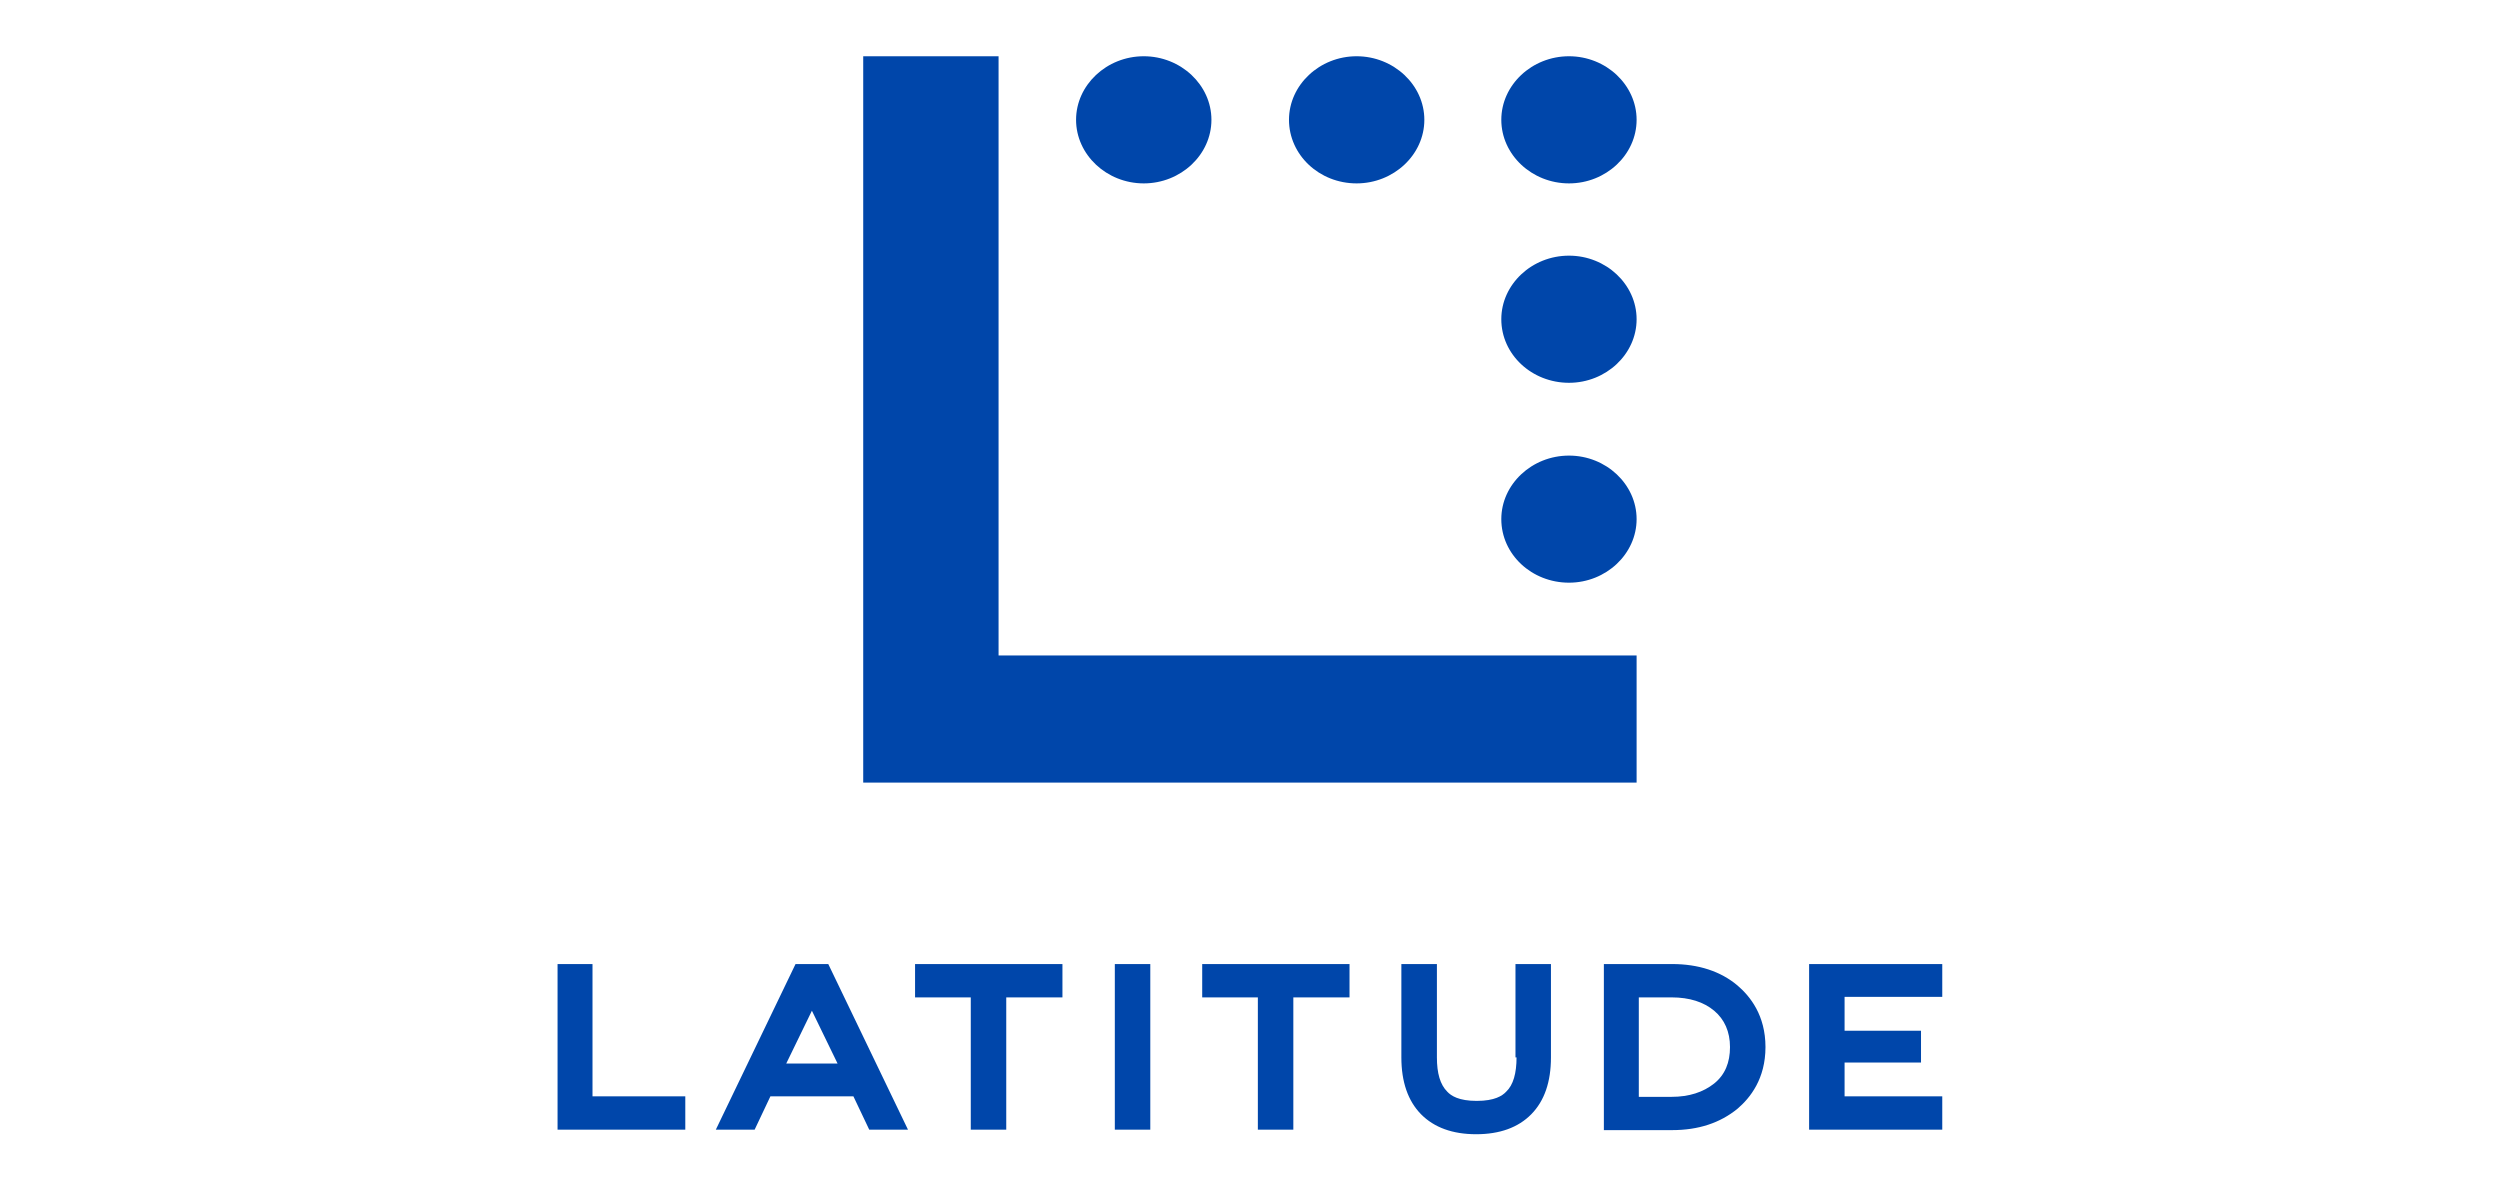
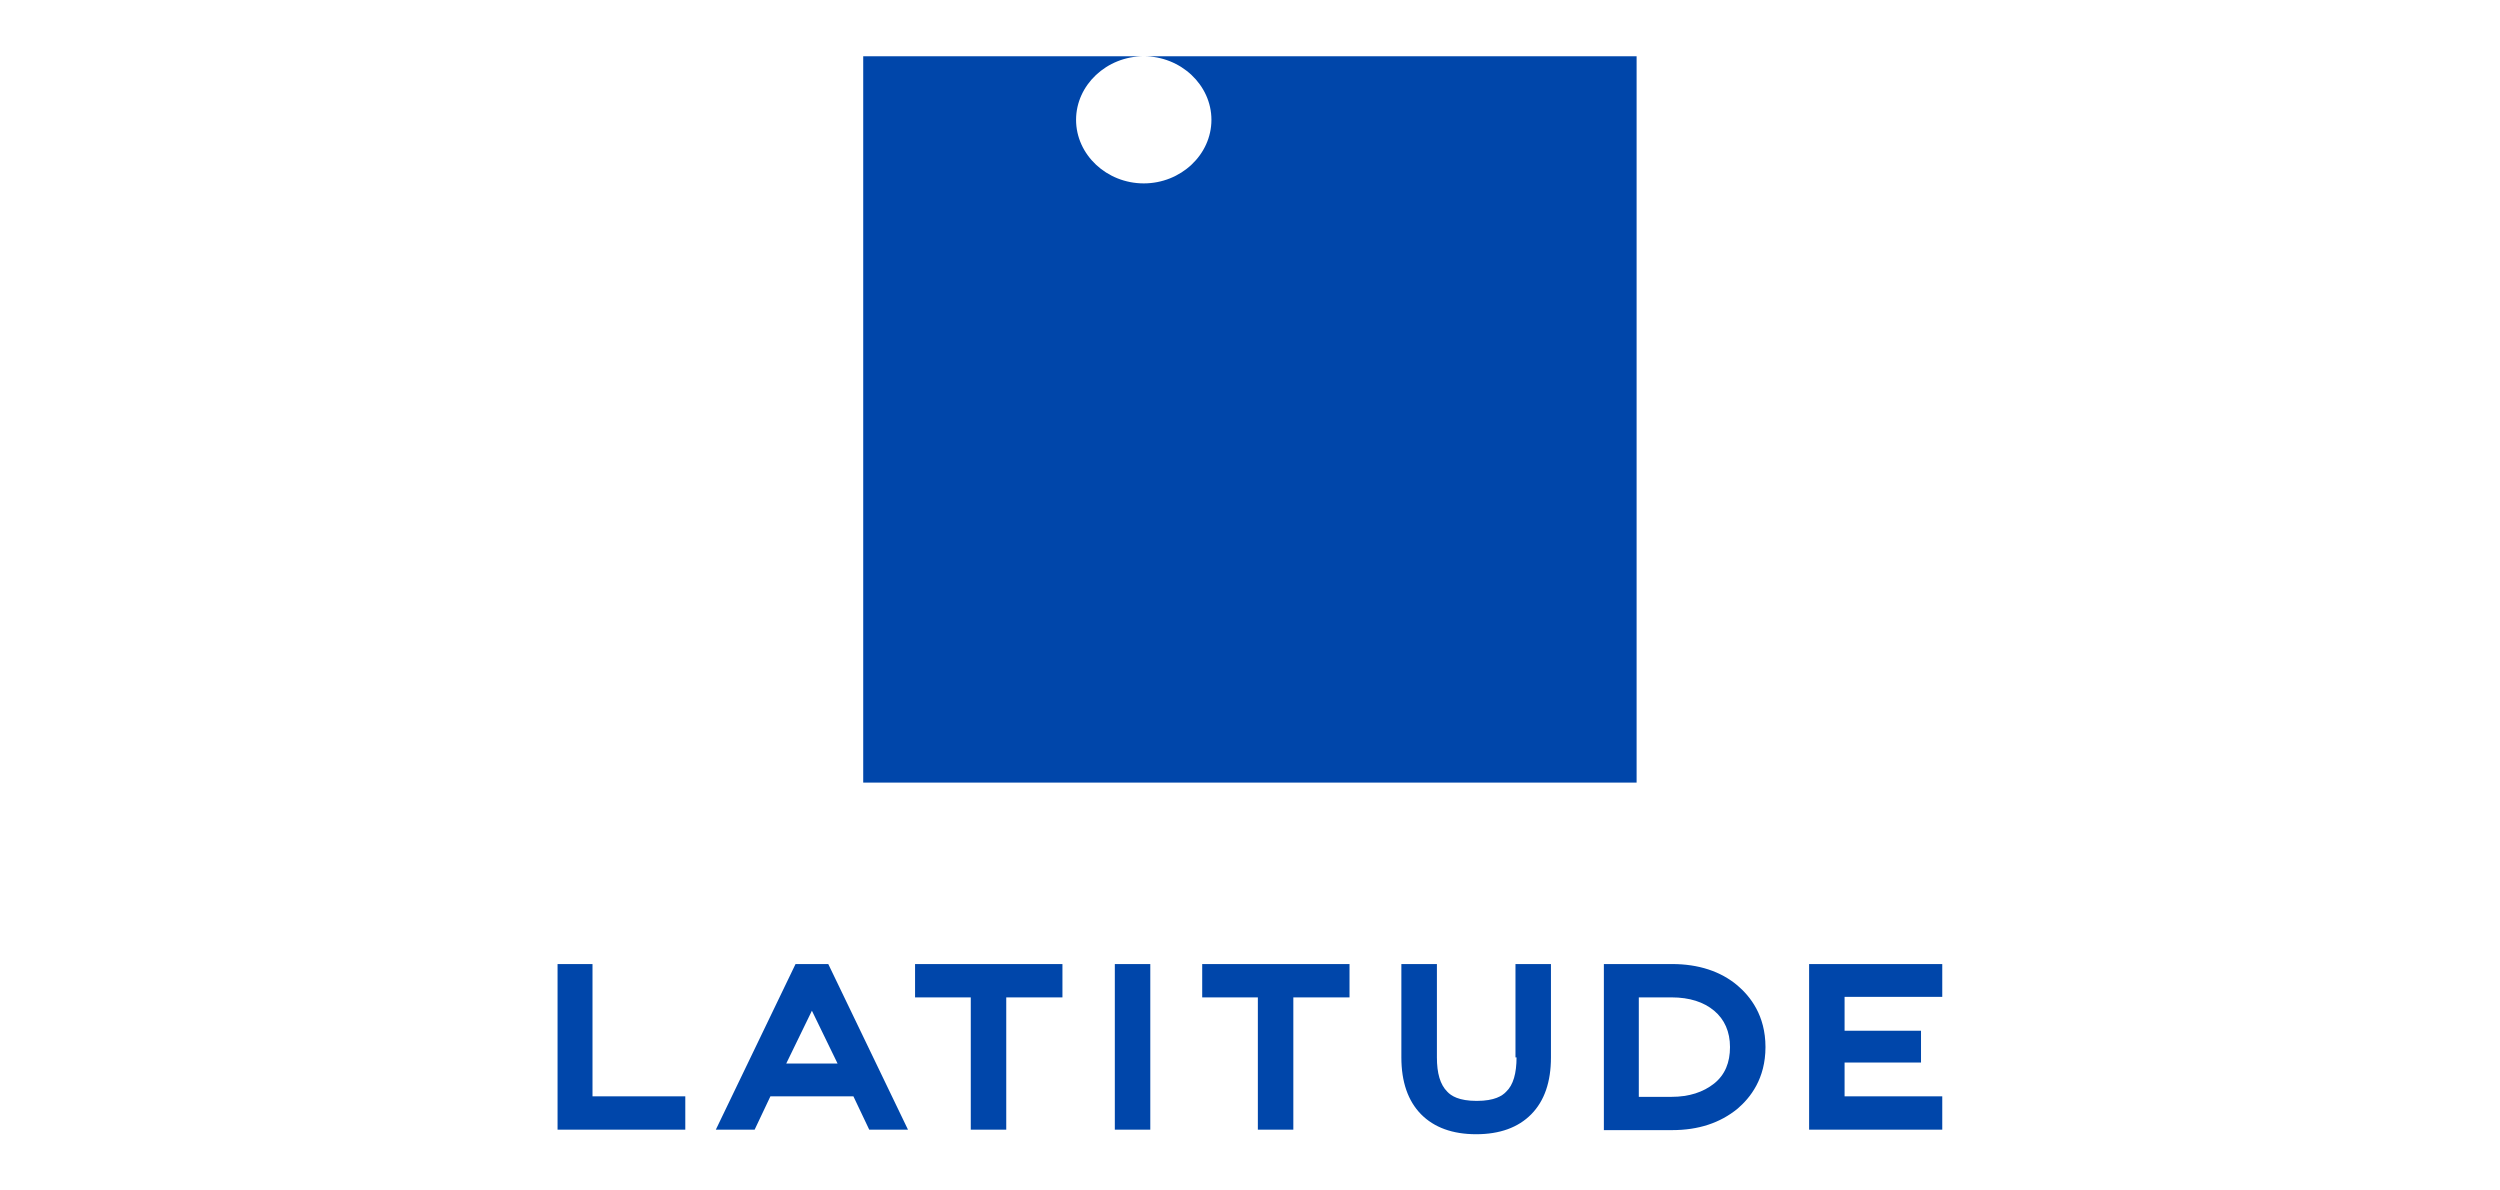
<svg xmlns="http://www.w3.org/2000/svg" width="42" height="20" viewBox="0 0 42 20" fill="none">
-   <path d="M18.078 2.013C18.078 1.428 18.592 0.945 19.215 0.945C19.839 0.945 20.352 1.428 20.352 2.013C20.352 2.599 19.839 3.081 19.215 3.081C18.592 3.081 18.078 2.599 18.078 2.013ZM27.495 11.012H16.776V0.945H14.502V13.148H27.495V11.012ZM26.359 6.431C26.982 6.431 27.495 5.949 27.495 5.363C27.495 4.777 26.982 4.295 26.359 4.295C25.735 4.295 25.222 4.777 25.222 5.363C25.222 5.957 25.735 6.431 26.359 6.431ZM22.791 3.081C23.415 3.081 23.929 2.599 23.929 2.013C23.929 1.428 23.415 0.945 22.791 0.945C22.168 0.945 21.655 1.428 21.655 2.013C21.655 2.599 22.159 3.081 22.791 3.081ZM26.359 3.081C26.982 3.081 27.495 2.599 27.495 2.013C27.495 1.428 26.982 0.945 26.359 0.945C25.735 0.945 25.222 1.428 25.222 2.013C25.222 2.599 25.735 3.081 26.359 3.081ZM26.359 9.789C26.982 9.789 27.495 9.307 27.495 8.721C27.495 8.136 26.982 7.654 26.359 7.654C25.735 7.654 25.222 8.136 25.222 8.721C25.222 9.316 25.735 9.789 26.359 9.789ZM32.63 16.756V16.196H30.393V18.978H32.63V18.418H30.989V17.85H32.273V17.316H30.989V16.747H32.63V16.756ZM13.915 16.196L15.254 18.978H14.603L14.337 18.418H12.943L12.678 18.978H12.026L13.365 16.196H13.915ZM14.071 17.867L13.64 16.98L13.209 17.867H14.071ZM15.373 16.756H16.309V18.978H16.905V16.756H17.849V16.196H15.373V16.756ZM9.963 16.196H9.367V18.978H11.513V18.418H9.954V16.196H9.963ZM18.729 18.978H19.325V16.196H18.729V18.978ZM29.66 17.591C29.66 18.125 29.403 18.444 29.192 18.625C28.898 18.866 28.532 18.986 28.092 18.986H26.945V16.196H28.092C28.532 16.196 28.908 16.317 29.192 16.558C29.403 16.739 29.66 17.057 29.66 17.591ZM29.064 17.591C29.064 17.333 28.972 17.126 28.798 16.98C28.623 16.834 28.385 16.756 28.082 16.756H27.532V18.427H28.082C28.376 18.427 28.614 18.349 28.798 18.203C28.981 18.056 29.064 17.85 29.064 17.591ZM25.478 17.764C25.478 18.03 25.423 18.229 25.304 18.34C25.24 18.409 25.111 18.495 24.809 18.495C24.506 18.495 24.378 18.409 24.314 18.34C24.194 18.22 24.14 18.03 24.14 17.764V16.196H23.543V17.764C23.543 18.177 23.654 18.495 23.873 18.719C24.094 18.943 24.405 19.055 24.8 19.055C25.194 19.055 25.506 18.943 25.726 18.719C25.946 18.495 26.056 18.177 26.056 17.764V16.196H25.46V17.764H25.478ZM20.197 16.756H21.132V18.978H21.728V16.756H22.672V16.196H20.197V16.756Z" fill="#0046AA" />
+   <path d="M18.078 2.013C18.078 1.428 18.592 0.945 19.215 0.945C19.839 0.945 20.352 1.428 20.352 2.013C20.352 2.599 19.839 3.081 19.215 3.081C18.592 3.081 18.078 2.599 18.078 2.013ZM27.495 11.012V0.945H14.502V13.148H27.495V11.012ZM26.359 6.431C26.982 6.431 27.495 5.949 27.495 5.363C27.495 4.777 26.982 4.295 26.359 4.295C25.735 4.295 25.222 4.777 25.222 5.363C25.222 5.957 25.735 6.431 26.359 6.431ZM22.791 3.081C23.415 3.081 23.929 2.599 23.929 2.013C23.929 1.428 23.415 0.945 22.791 0.945C22.168 0.945 21.655 1.428 21.655 2.013C21.655 2.599 22.159 3.081 22.791 3.081ZM26.359 3.081C26.982 3.081 27.495 2.599 27.495 2.013C27.495 1.428 26.982 0.945 26.359 0.945C25.735 0.945 25.222 1.428 25.222 2.013C25.222 2.599 25.735 3.081 26.359 3.081ZM26.359 9.789C26.982 9.789 27.495 9.307 27.495 8.721C27.495 8.136 26.982 7.654 26.359 7.654C25.735 7.654 25.222 8.136 25.222 8.721C25.222 9.316 25.735 9.789 26.359 9.789ZM32.63 16.756V16.196H30.393V18.978H32.63V18.418H30.989V17.85H32.273V17.316H30.989V16.747H32.63V16.756ZM13.915 16.196L15.254 18.978H14.603L14.337 18.418H12.943L12.678 18.978H12.026L13.365 16.196H13.915ZM14.071 17.867L13.64 16.98L13.209 17.867H14.071ZM15.373 16.756H16.309V18.978H16.905V16.756H17.849V16.196H15.373V16.756ZM9.963 16.196H9.367V18.978H11.513V18.418H9.954V16.196H9.963ZM18.729 18.978H19.325V16.196H18.729V18.978ZM29.66 17.591C29.66 18.125 29.403 18.444 29.192 18.625C28.898 18.866 28.532 18.986 28.092 18.986H26.945V16.196H28.092C28.532 16.196 28.908 16.317 29.192 16.558C29.403 16.739 29.66 17.057 29.66 17.591ZM29.064 17.591C29.064 17.333 28.972 17.126 28.798 16.98C28.623 16.834 28.385 16.756 28.082 16.756H27.532V18.427H28.082C28.376 18.427 28.614 18.349 28.798 18.203C28.981 18.056 29.064 17.85 29.064 17.591ZM25.478 17.764C25.478 18.03 25.423 18.229 25.304 18.34C25.24 18.409 25.111 18.495 24.809 18.495C24.506 18.495 24.378 18.409 24.314 18.34C24.194 18.22 24.14 18.03 24.14 17.764V16.196H23.543V17.764C23.543 18.177 23.654 18.495 23.873 18.719C24.094 18.943 24.405 19.055 24.8 19.055C25.194 19.055 25.506 18.943 25.726 18.719C25.946 18.495 26.056 18.177 26.056 17.764V16.196H25.46V17.764H25.478ZM20.197 16.756H21.132V18.978H21.728V16.756H22.672V16.196H20.197V16.756Z" fill="#0046AA" />
</svg>